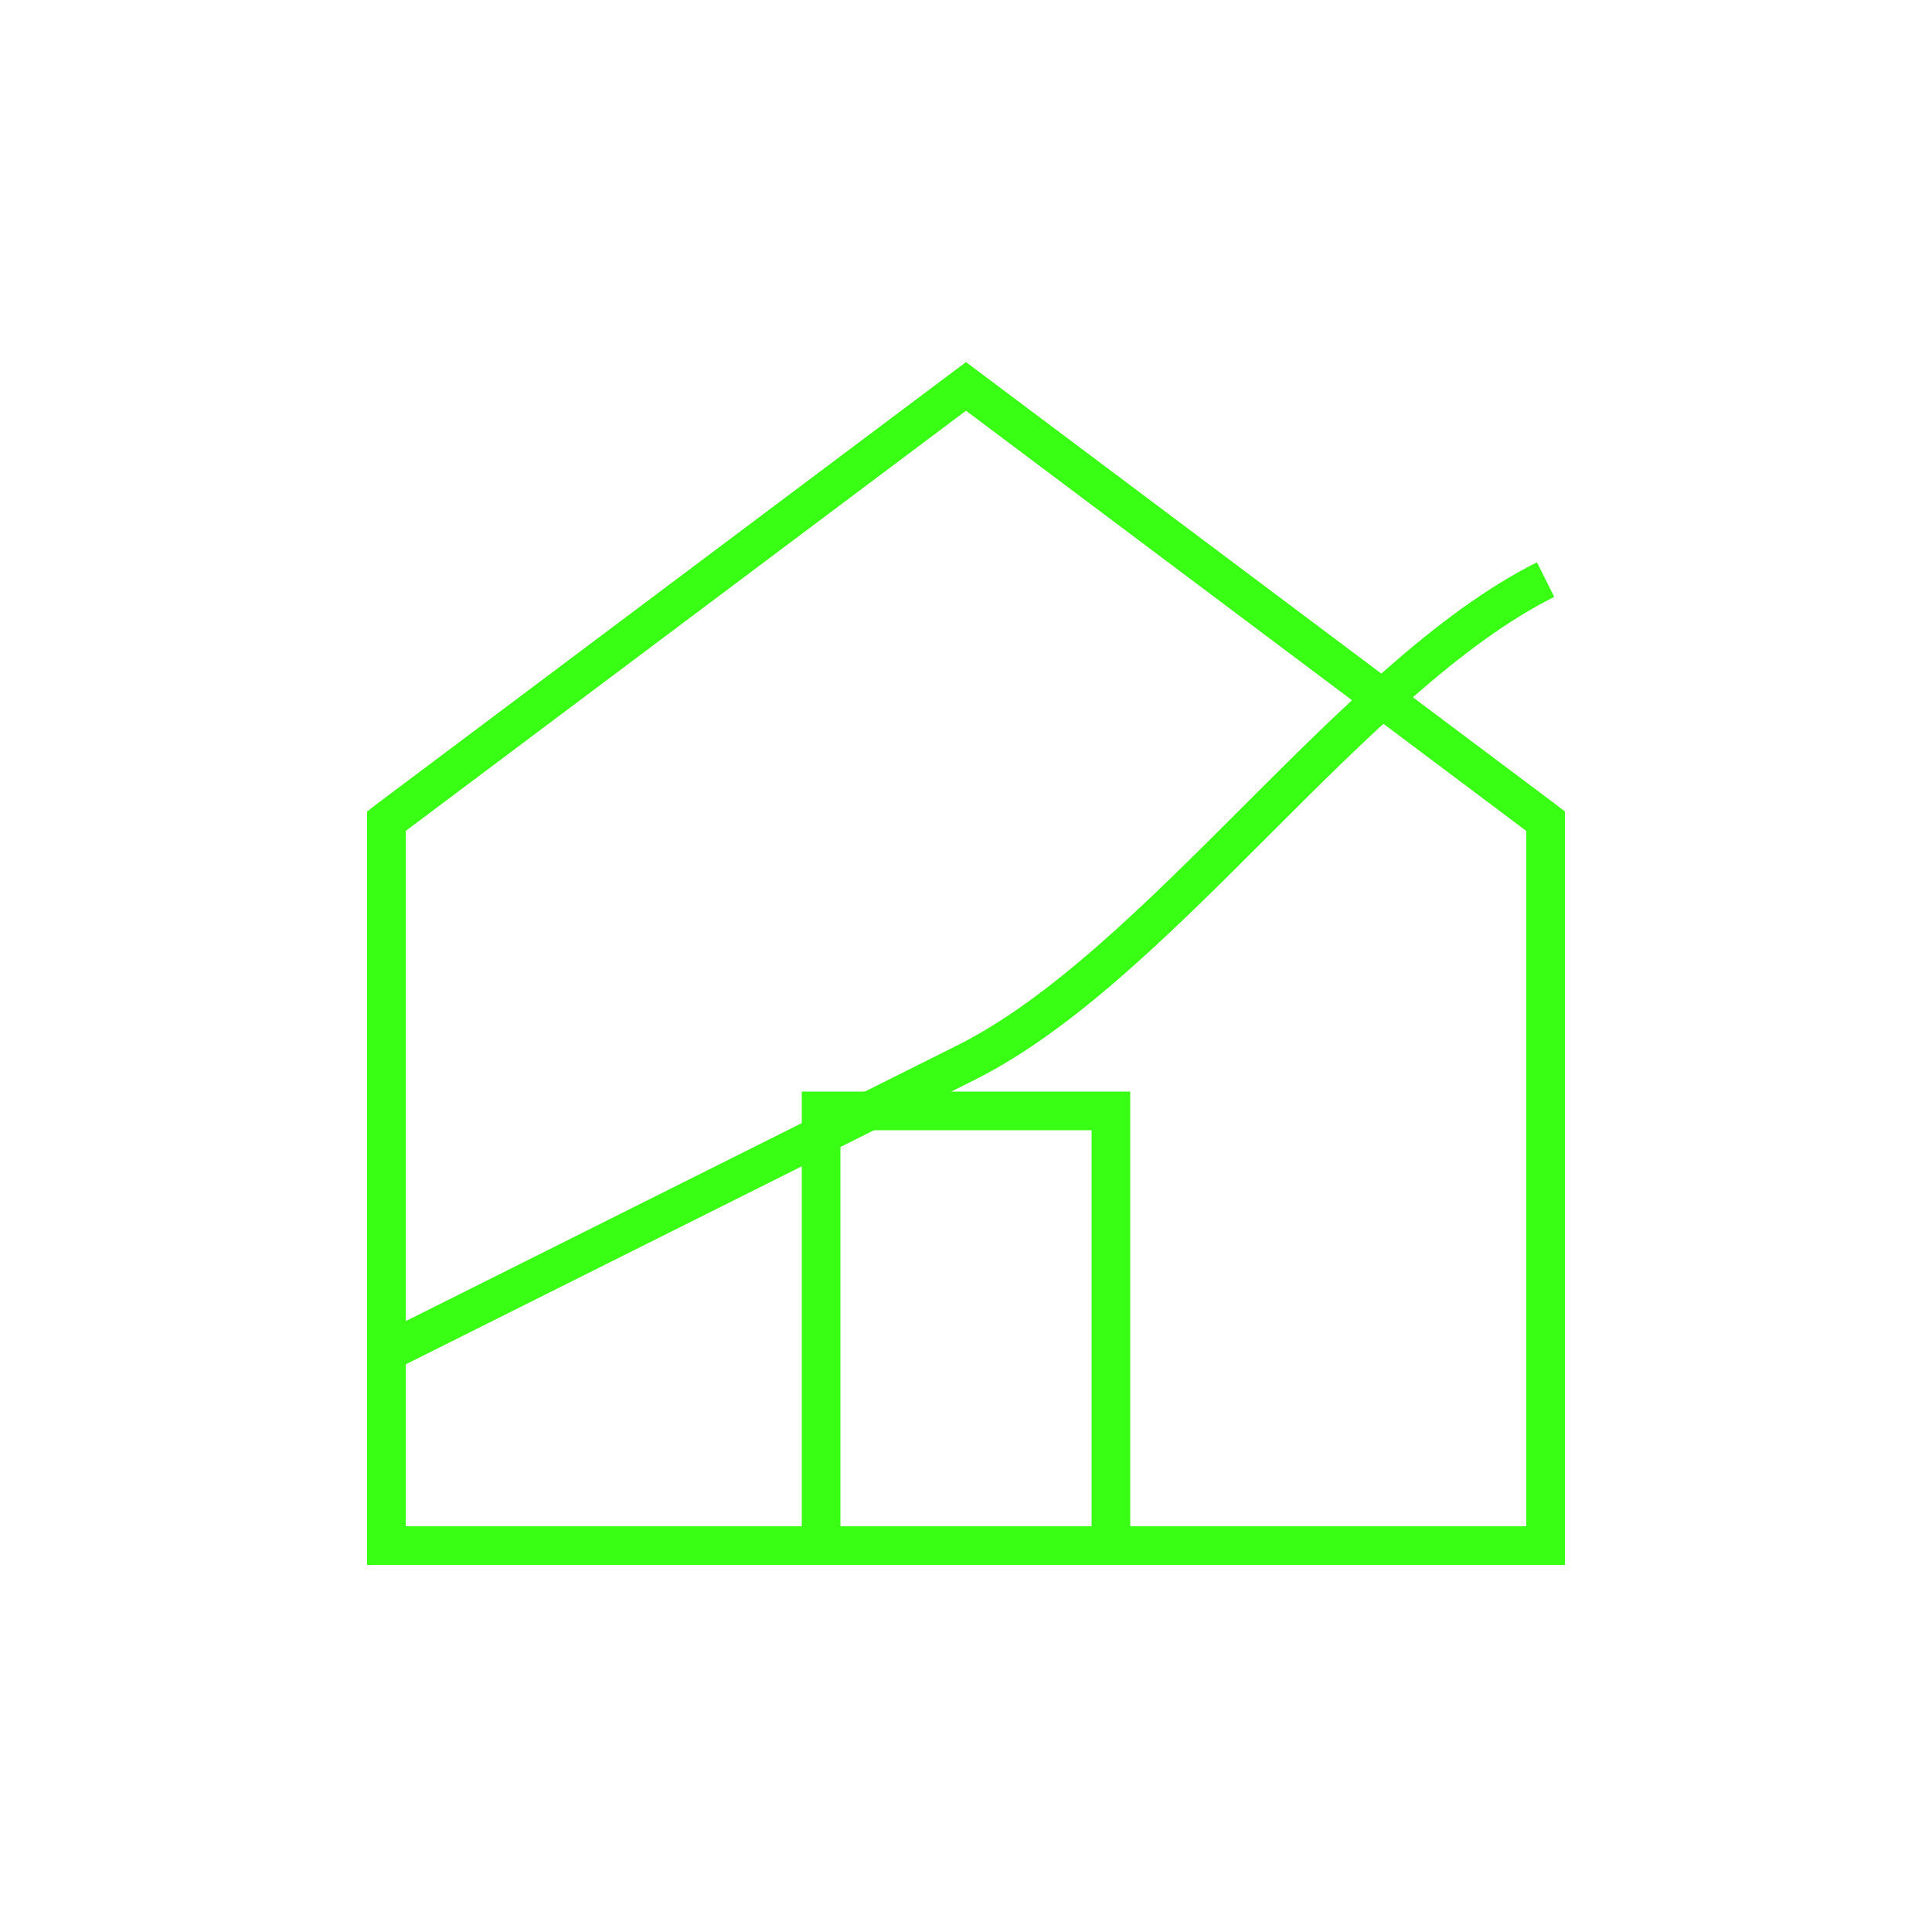
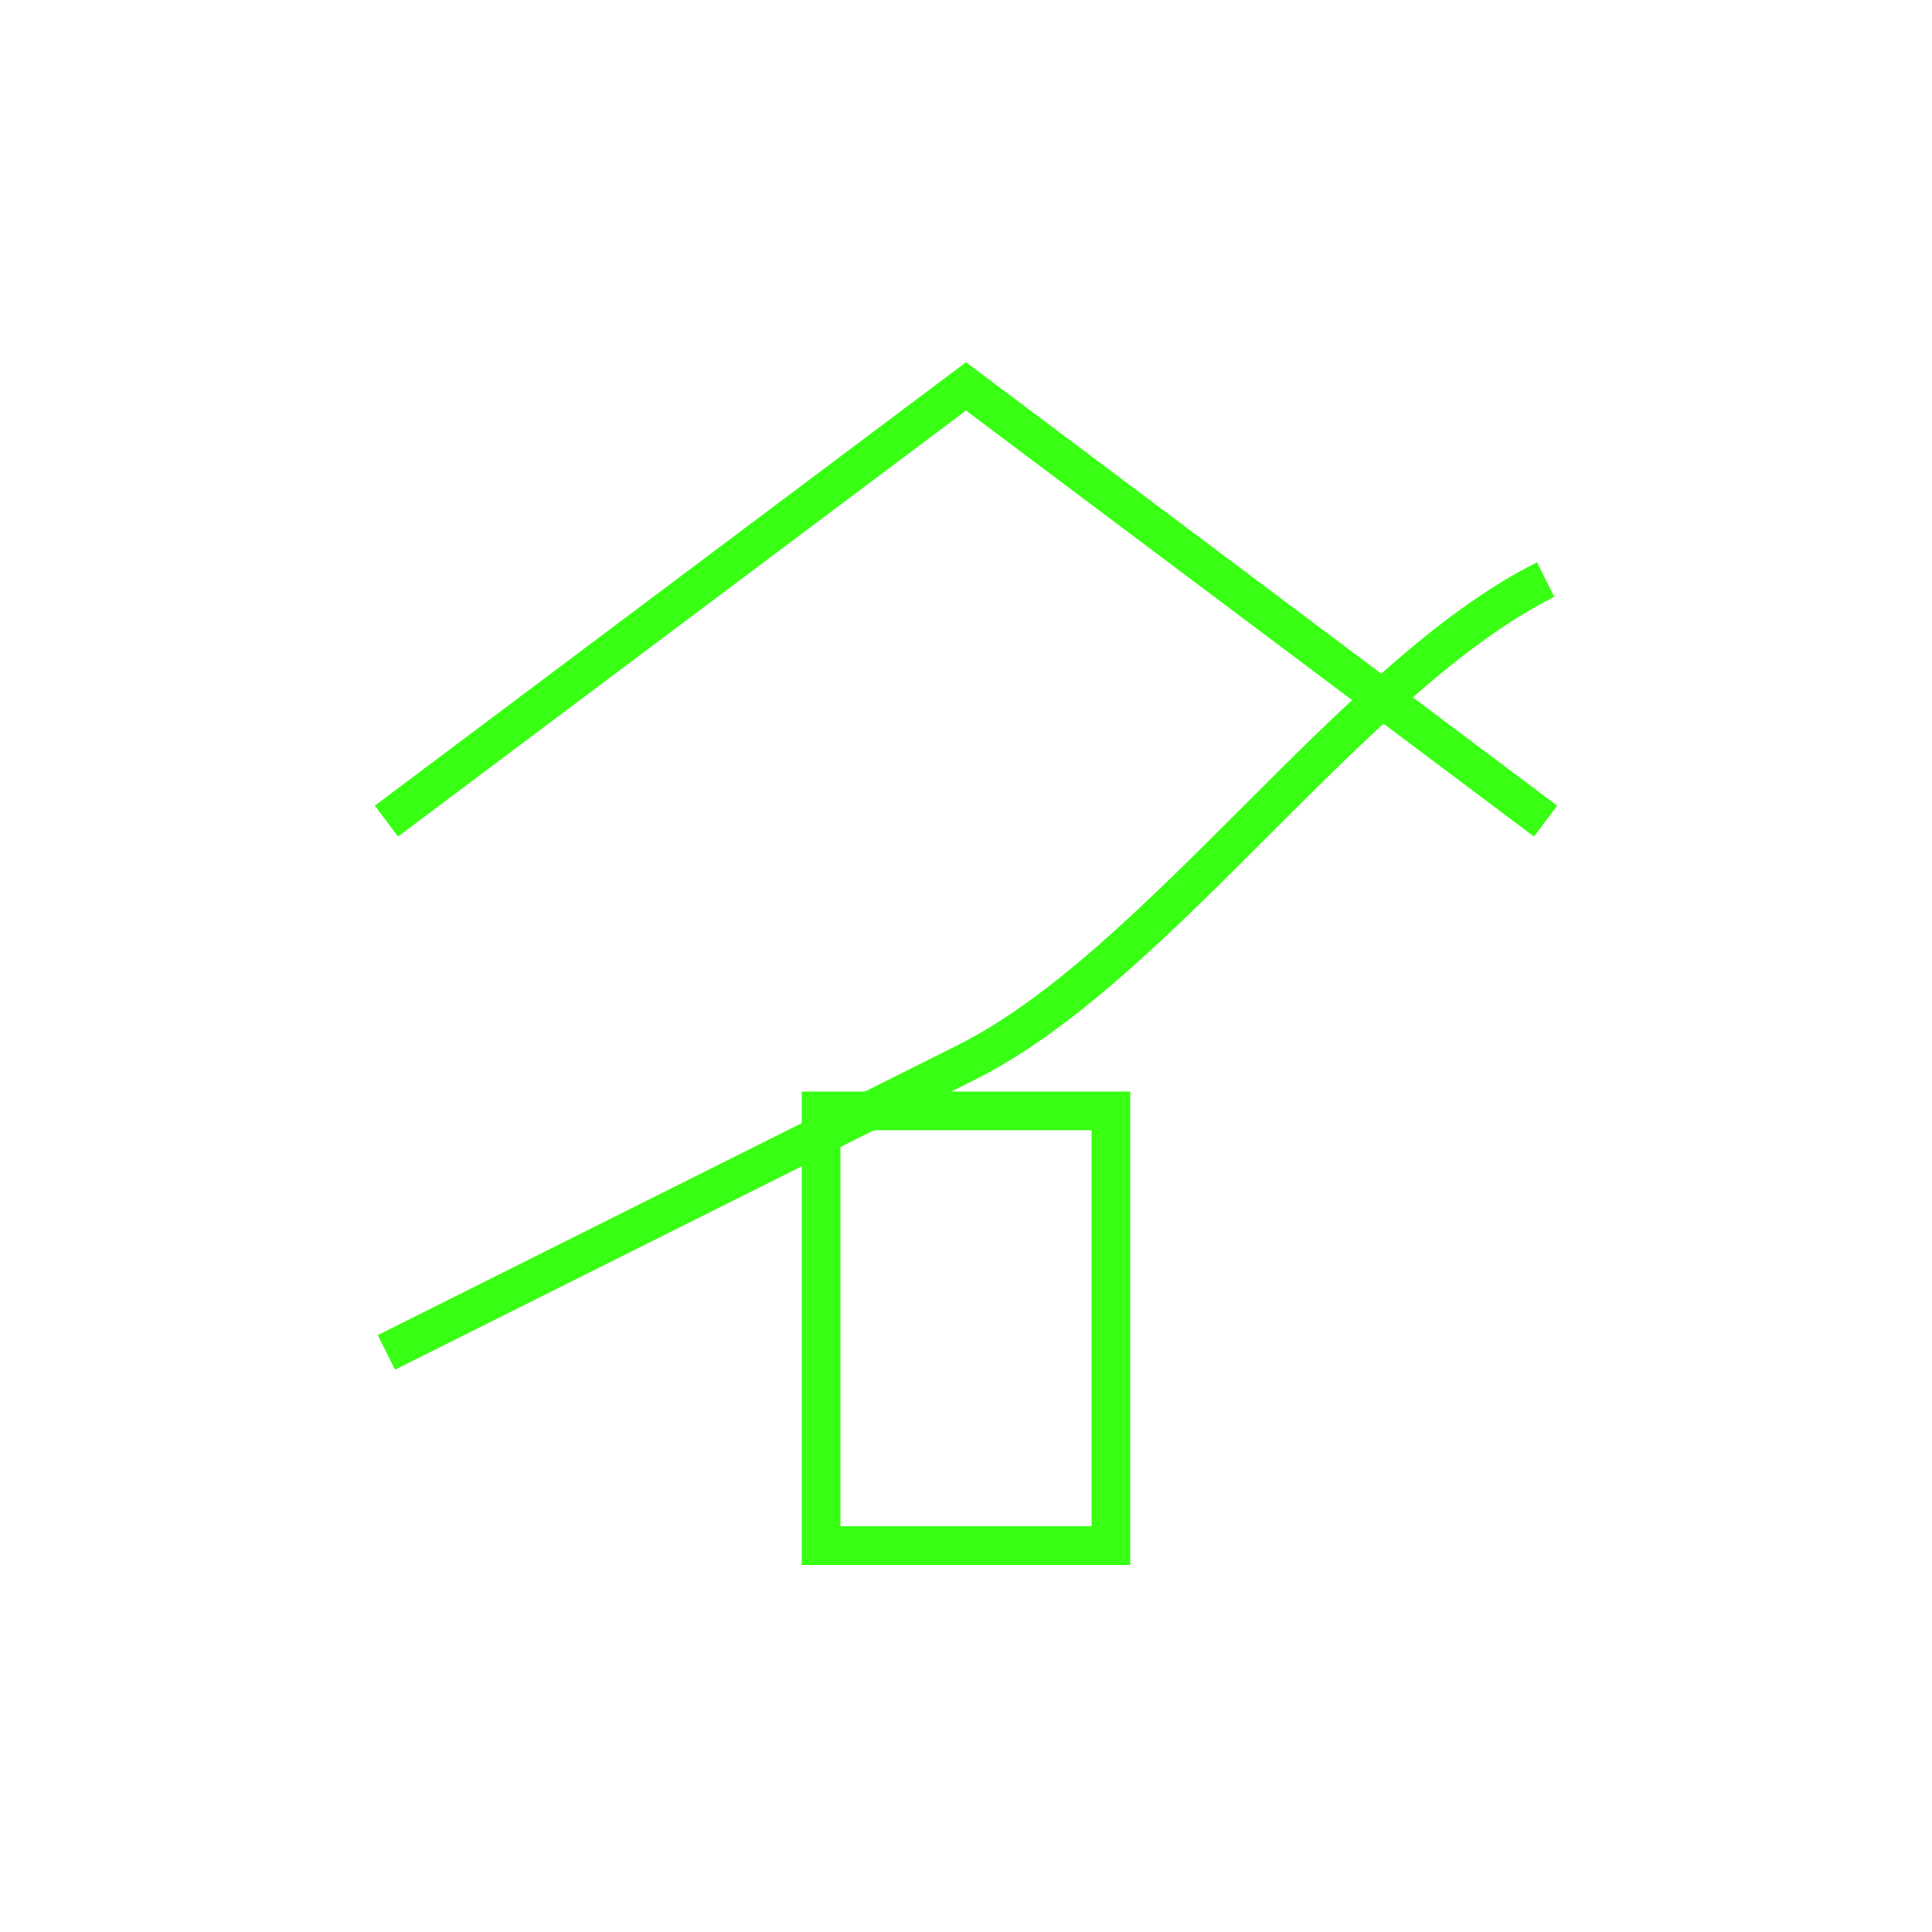
<svg xmlns="http://www.w3.org/2000/svg" viewBox="0 0 200 200" width="200" height="200">
  <style>
    .house { fill: none; stroke: #39FF14; stroke-width: 4; }
    .graph { fill: none; stroke: #39FF14; stroke-width: 4; stroke-dasharray: none; }
  </style>
  <g transform="translate(40, 40)">
-     <path class="house" d="M60,0 L120,45 L120,120 L0,120 L0,45 Z" />
    <path class="house" d="M0,45 L60,0 L120,45" />
    <rect class="house" x="45" y="75" width="30" height="45" />
    <path class="graph" d="M0,100 C20,90 40,80 60,70 C80,60 100,30 120,20" />
  </g>
</svg>